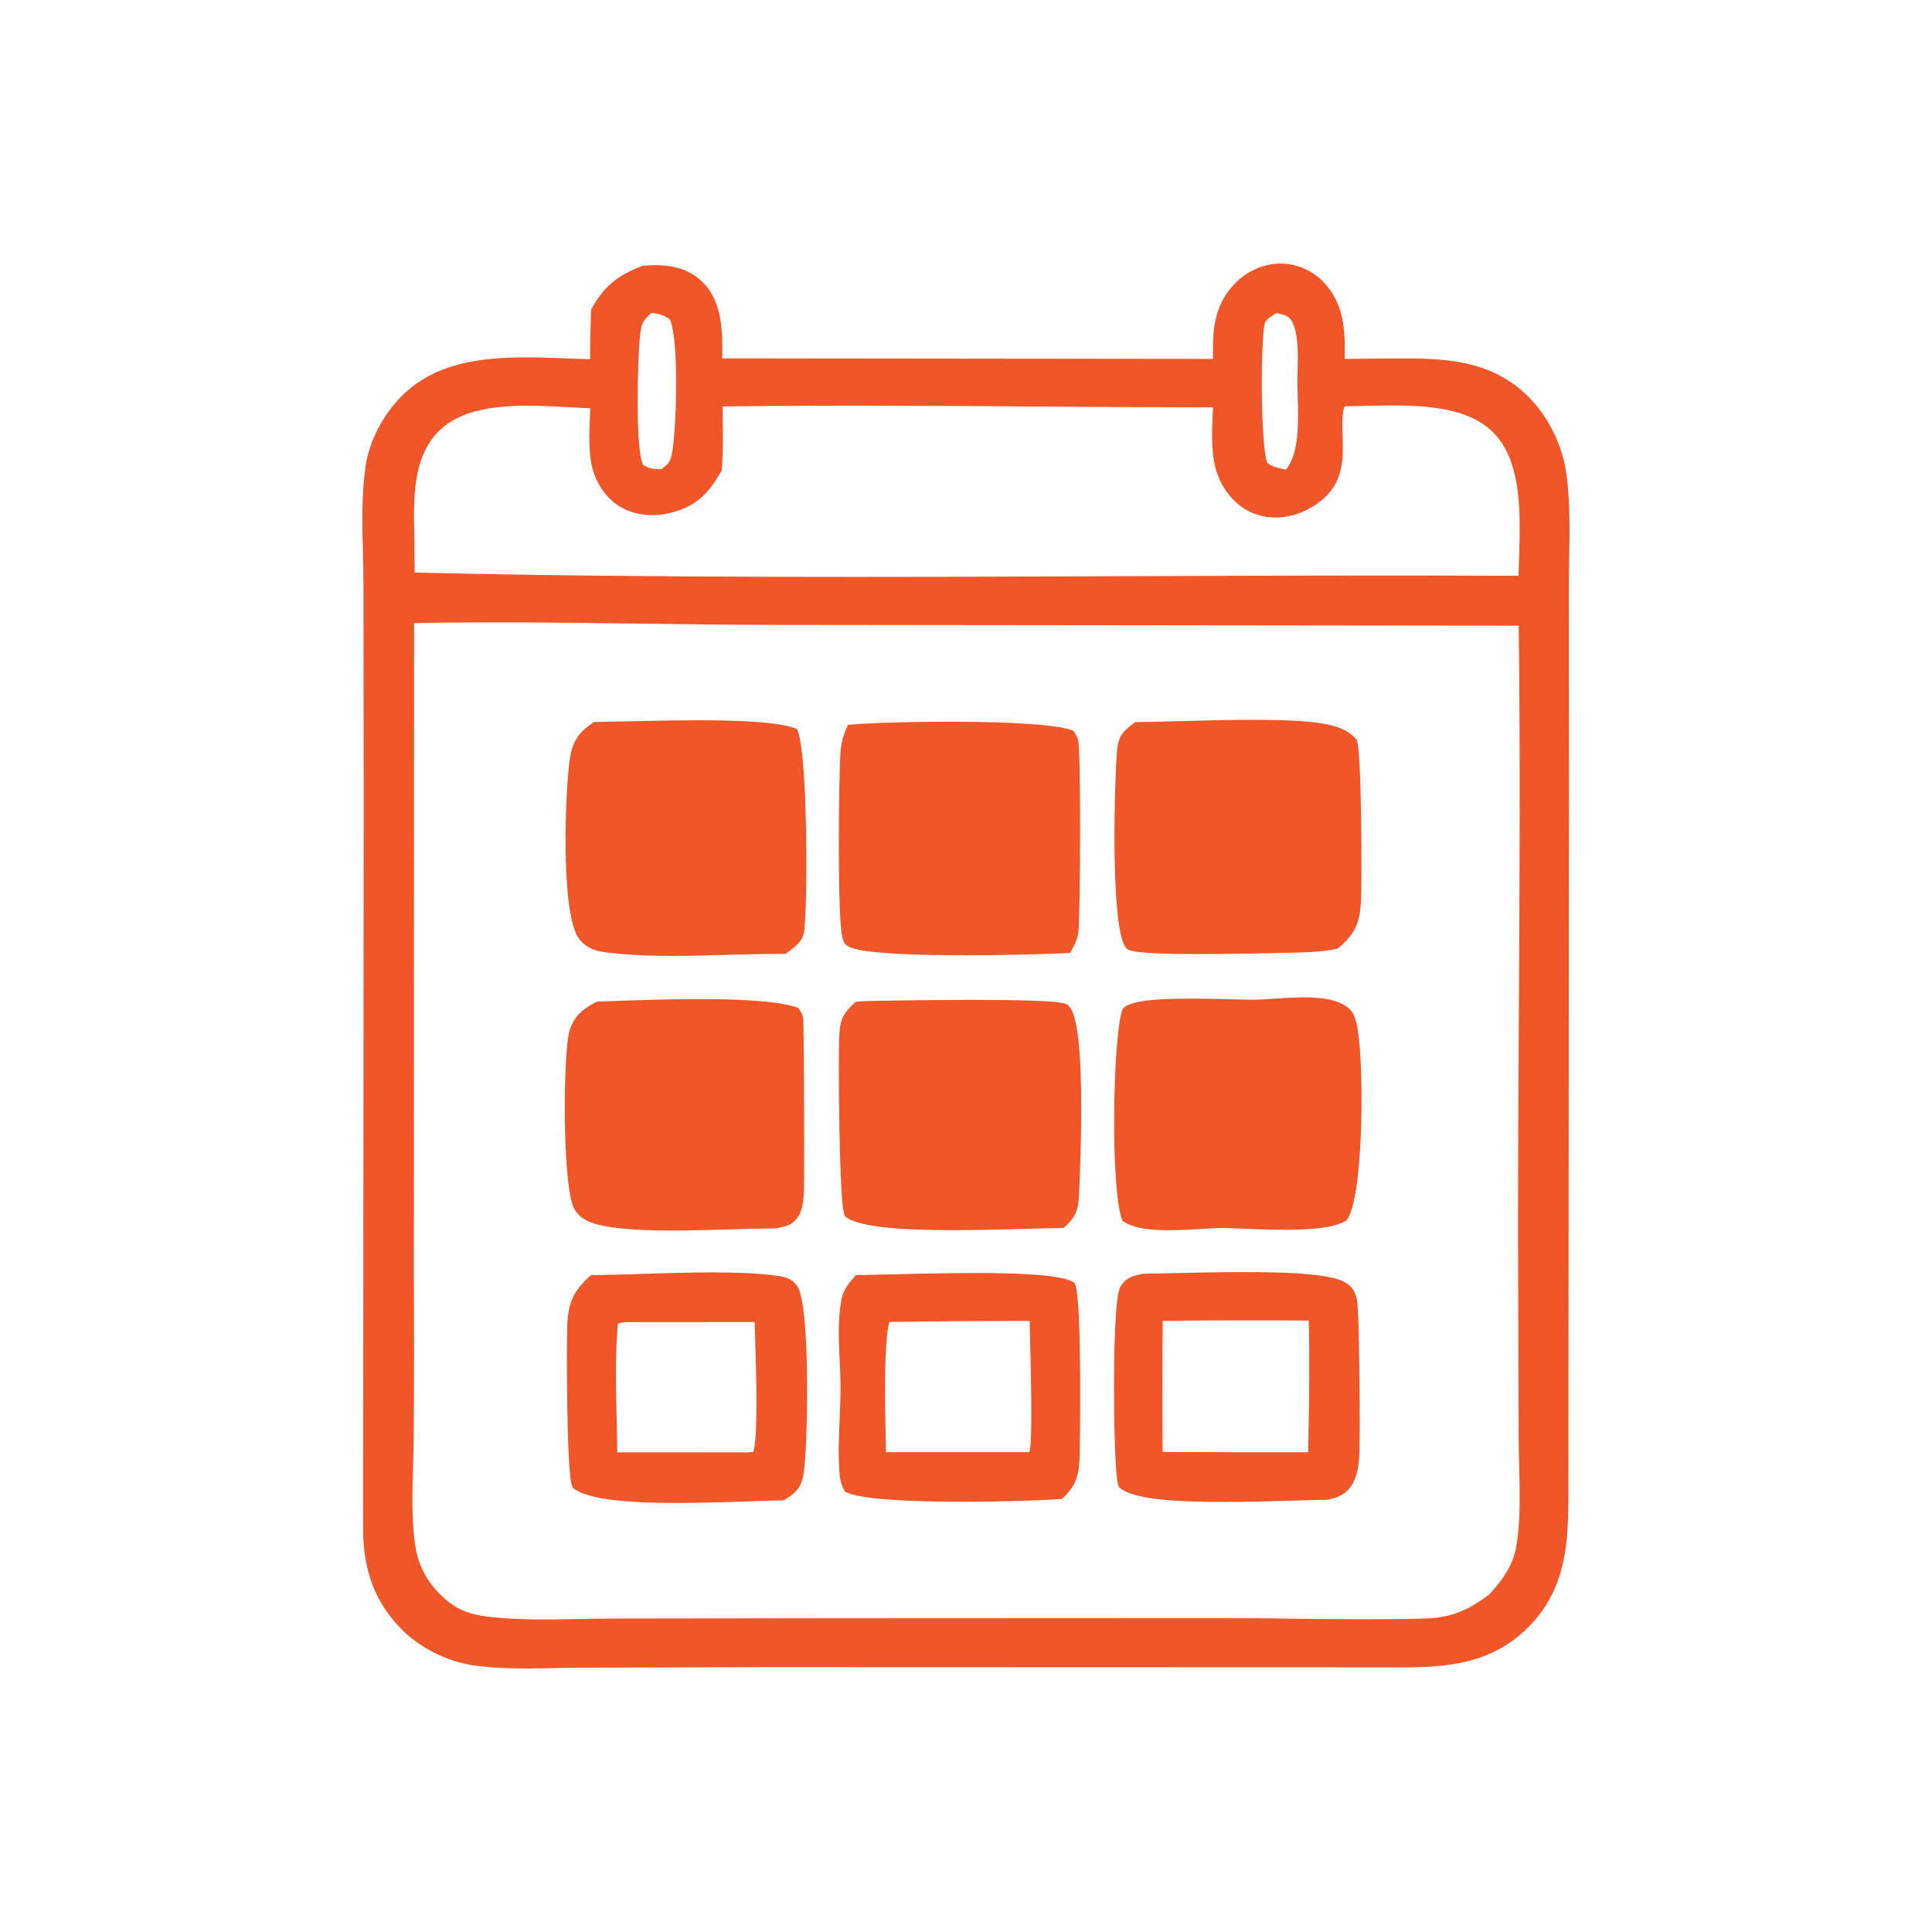
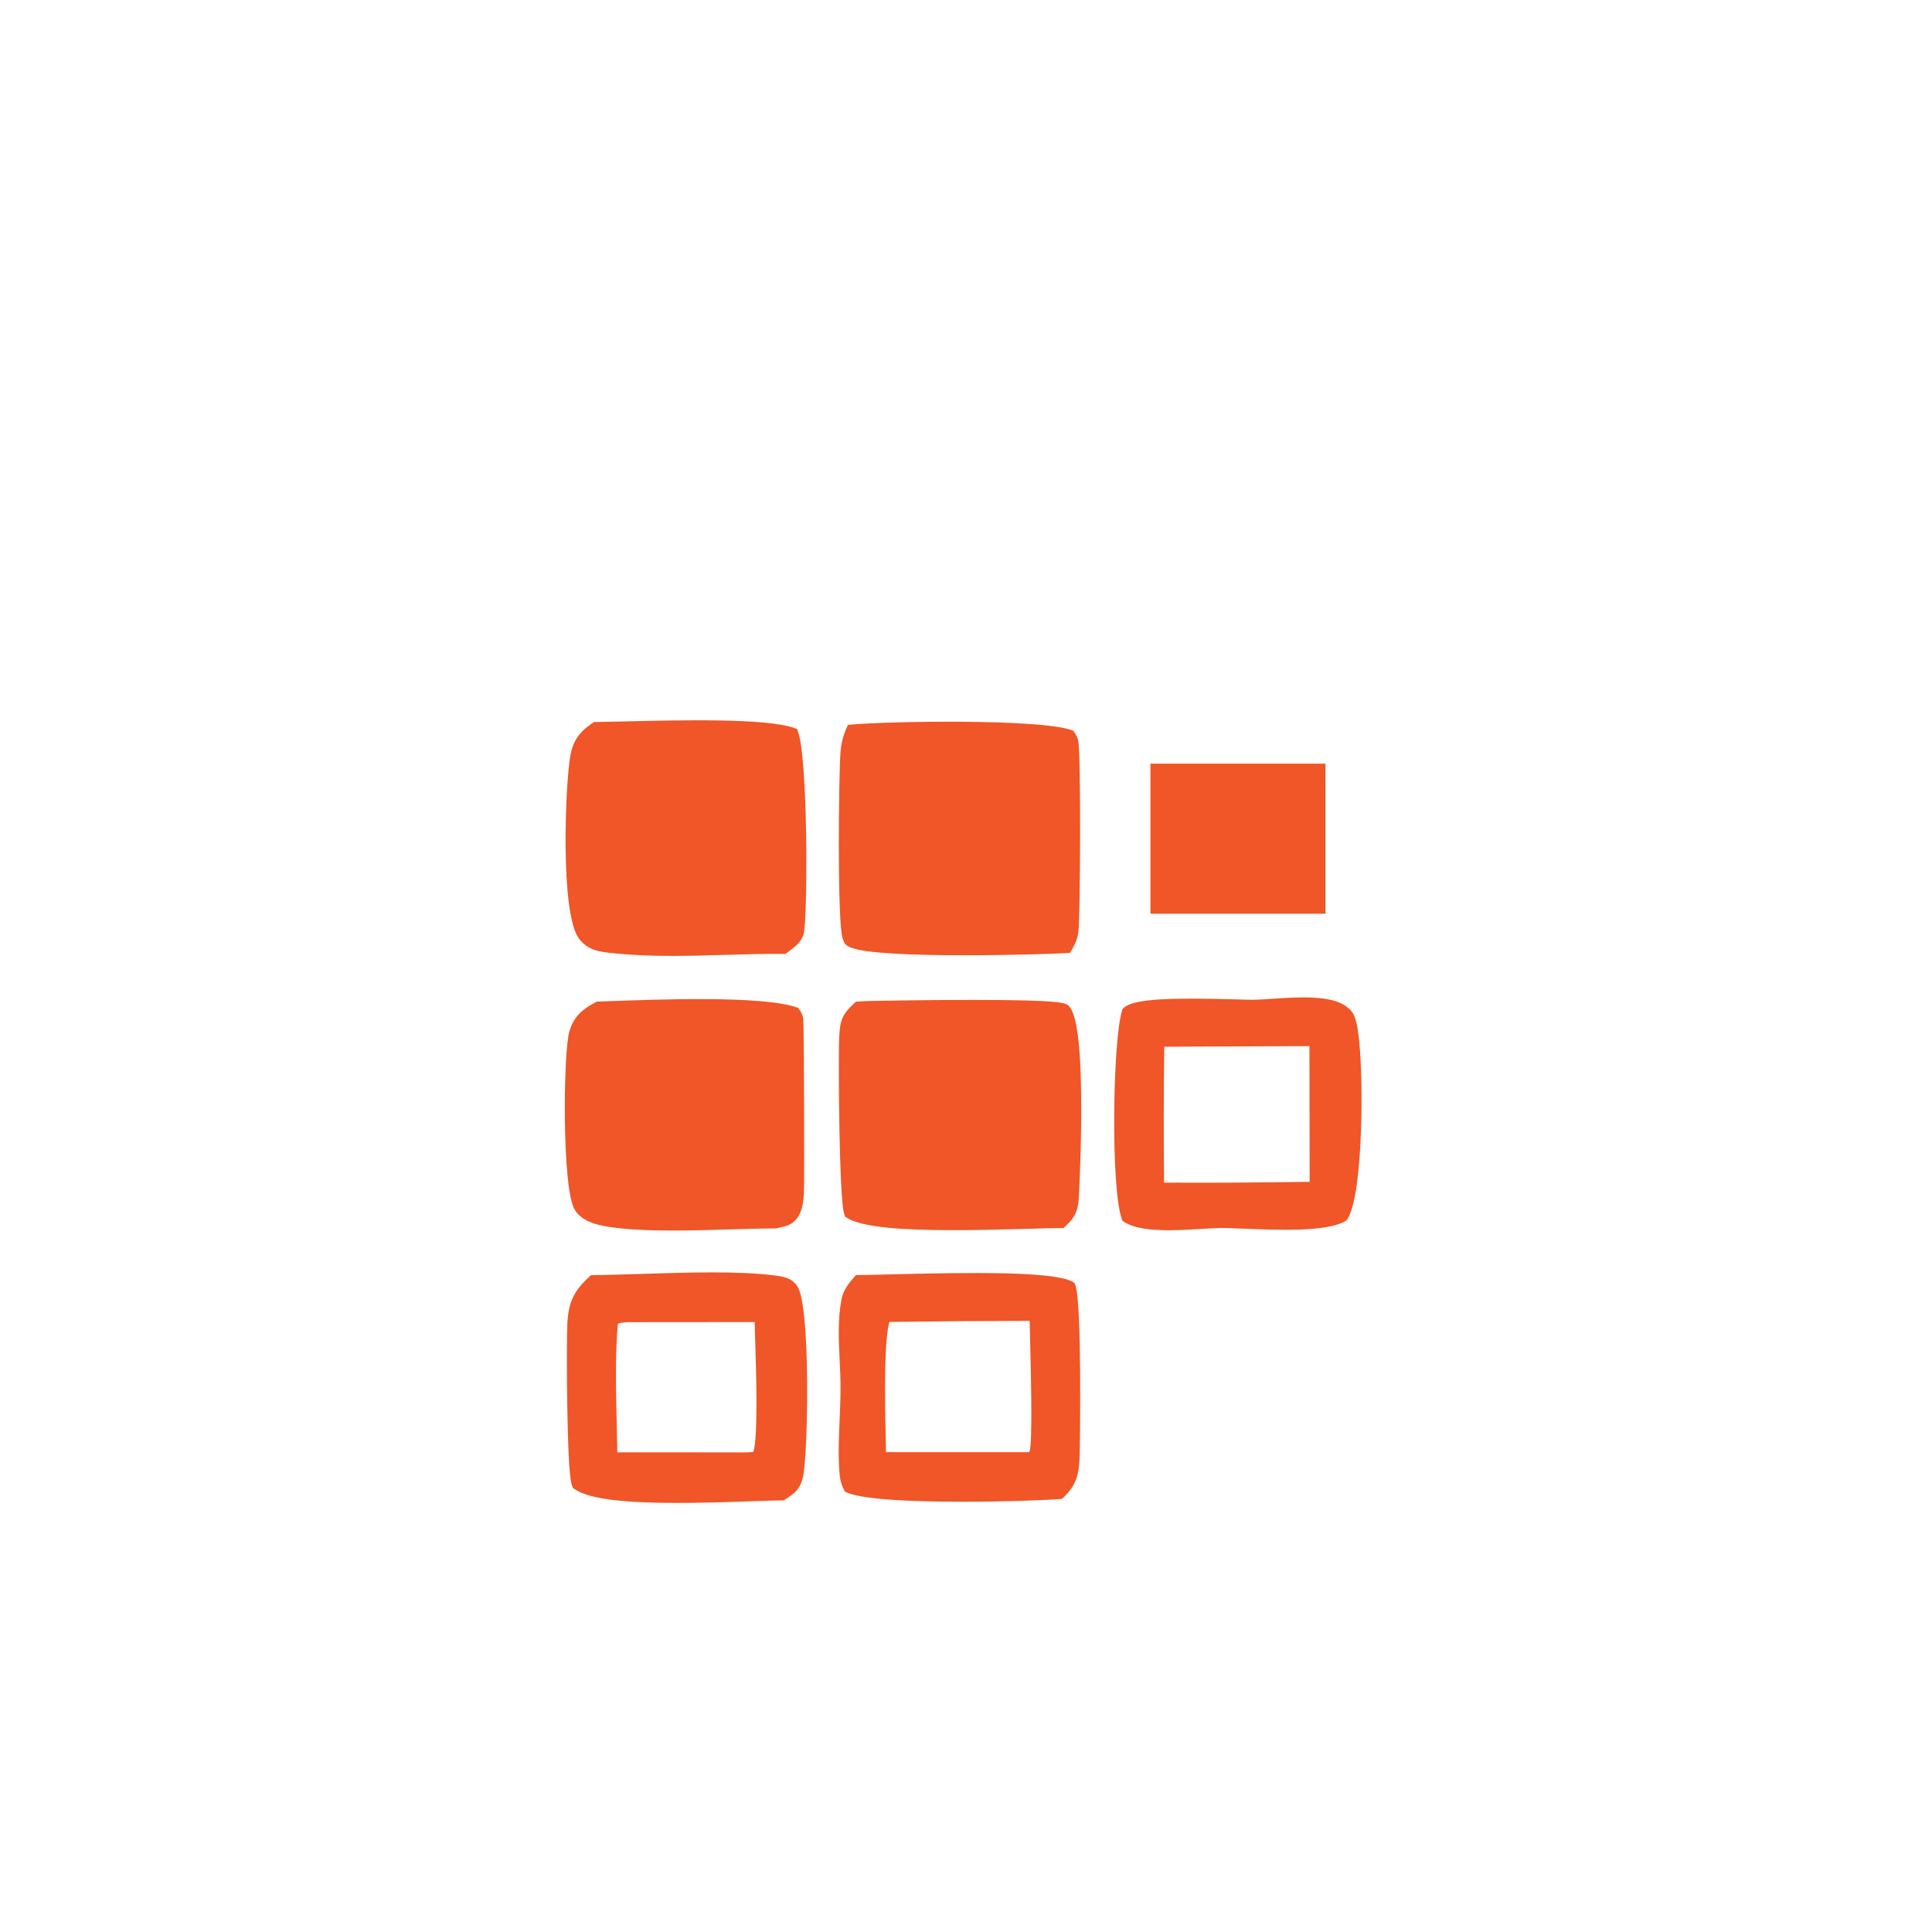
<svg xmlns="http://www.w3.org/2000/svg" id="Layer_1" data-name="Layer 1" viewBox="0 0 1080 1080">
  <defs>
    <style>
      .cls-1 {
        fill: #f05627;
      }

      .cls-1, .cls-2 {
        stroke-width: 0px;
      }

      .cls-2 {
        fill: none;
      }
    </style>
  </defs>
  <g>
    <path class="cls-2" d="M350.28,739.09c-.74.11-1.41.18-2.03.24-1.66.17-2.25.23-2.9.82-1.48,17.59-1.06,36.03-.64,53.87.14,5.87.27,11.9.34,17.84l72.43.04,3.65-.23c2.68-8.83,1.56-44.71,1.06-60.63-.15-4.8-.28-8.89-.33-12.01l-71.58.06Z" />
    <path class="cls-2" d="M732.19,506.84l.18-76.65c-6.92-.06-13.92-.17-20.72-.27-20.16-.31-40.98-.63-61.32.22-1.11,21.69-.66,43.92-.22,65.45.08,3.86.16,7.72.23,11.57l81.85-.31Z" />
-     <path class="cls-2" d="M497.2,738.98c-.75,2.32-1.97,8.74-2.34,26.1-.29,13.96.06,29.87.29,40.4.05,2.4.1,4.52.13,6.3l79.82.02c.16-.14.36-.31.46-.42,1.71-5.18.71-45.48.28-62.77-.1-4.06-.19-7.57-.24-10.24-26.01.04-52.35.25-78.39.61Z" />
+     <path class="cls-2" d="M497.2,738.98l79.82.02c.16-.14.36-.31.46-.42,1.71-5.18.71-45.48.28-62.77-.1-4.06-.19-7.57-.24-10.24-26.01.04-52.35.25-78.39.61Z" />
    <path class="cls-2" d="M421.56,430.64h-75.89s-.05,3.02-.05,3.02c-.4,24-.81,48.79.09,73.02l75.71-.14.14-75.9Z" />
    <path class="cls-2" d="M364.19,174.94c-4.78,4.03-5.67,5.98-6.38,12.48-1.54,14.19-2.64,64.35,1.65,72.4,3.22,2.14,5.69,2.41,10.2,2.48,3.8-2.78,5.17-4.35,6-8.85,2.5-13.64,4.06-63.08-1.17-74.85-2.87-2.22-5.82-3.27-10.3-3.66Z" />
    <path class="cls-2" d="M495.62,585.92c-1.96,18.33-1.33,37.96-.73,56.98.19,5.9.38,11.97.49,17.89,26.66.33,53.64.33,80.27-.02,2.6-9.48,1.4-49.81.93-65.64-.11-3.68-.2-6.85-.26-9.36-26.79-.2-53.91-.15-80.7.15Z" />
    <path class="cls-2" d="M422.42,586.32c-19.35-.21-39.02-.32-58.51-.34l-17.94.31c0,7.31-.03,14.68-.06,21.84-.07,17.24-.14,35.03.2,52.54,21.27.25,42.82.3,64.12.16.93,0,1.87,0,2.8,0,3.07.03,6,.05,8.72-.52,1.51-17.98,1.2-36.79.91-55-.1-6.25-.21-12.68-.24-19Z" />
    <path class="cls-2" d="M576.1,430.52h-79.85c-.05,6.53-.13,13.07-.2,19.61-.21,18.69-.42,37.98-.14,56.97l80.22.04-.03-76.62Z" />
    <path class="cls-2" d="M330,228.25c-3.45-.14-7.09-.35-10.88-.57-25.37-1.45-56.94-3.26-73.54,13.07-14.87,14.62-14.41,37.33-14,57.37.03,1.46.06,2.9.08,4.33l.15,17.64c131.48,3.06,265.31,2.53,394.76,2.02,72.88-.29,148.21-.58,222.31-.24.06-3.08.17-6.29.28-9.63.81-23.87,1.81-53.58-13.92-70-15.99-16.69-46.63-15.97-71.26-15.38-4.01.1-7.8.19-11.4.2l-1.15.39c-1.31,4.89-1.12,10.48-.92,16.36.49,14.39,1.04,30.7-20.52,41.44-9.35,4.66-19.93,5.31-29.02,1.8-8.95-3.46-16.29-11.21-20.13-21.26-3.98-10.39-3.42-23.06-2.93-34.24.06-1.31.11-2.59.16-3.83-32.4-.03-65.29-.25-97.13-.47-58.05-.4-118.03-.81-177-.04.02,2.26.05,4.53.08,6.8.12,9.27.25,18.86-.49,28.21l-.06.79-.4.69c-6.9,11.92-13.78,19.51-28.51,23.08-10.67,2.59-21.7.89-29.5-4.54-7.79-5.42-13.17-14.41-14.74-24.66-1.28-8.33-.87-17.18-.48-25.75.06-1.2.11-2.4.16-3.58Z" />
    <path class="cls-2" d="M848.97,349.72l-420.8-.45c-24.09-.05-48.63-.38-72.35-.7-40.8-.55-82.97-1.11-124.34-.28l-.12,364.62c.17,30.15.14,60.76-.1,90.97-.04,5.09-.2,10.37-.34,15.48-.42,14.52-.85,29.53,1.01,43.38,1.53,11.38,6.24,20.79,14.4,28.79,7.77,7.62,14.8,10.82,26.88,12.23,16.38,1.91,33.83,1.58,50.72,1.26,6.16-.12,12.52-.24,18.68-.25l124.51-.16,217.7-.1c12.74.02,25.72.18,38.27.33,23.95.29,48.71.6,72.89-.07,14.34-.4,23.96-3.97,36.65-13.62,7.81-8.56,13.36-16.51,15.12-27.37,2.25-13.93,1.86-29.36,1.49-44.29-.13-5.03-.26-10.24-.28-15.2h0s-.33-107.91-.33-107.91c-.05-43.81.2-88.37.45-131.47.4-70.57.82-143.5-.1-215.2ZM318.85,422.34c1.51-8.18,4.85-13.1,12.34-18.15l.87-.59h1.05c4.02-.05,9.46-.18,15.76-.33,31.71-.75,79.63-1.89,95.13,3.67l1.54.55.56,1.54c5.42,14.77,5.41,96.01,3.46,111.42-.69,5.46-4.84,8.57-8.18,11.06-.44.33-.87.65-1.29.97l-.96.74h-1.21c-10.55-.1-21.64.23-32.36.54-9.81.29-19.77.58-29.69.58-11.23,0-22.4-.37-33.22-1.55h0l-.76-.08c-6.55-.7-13.32-1.43-18.24-8.07-10.66-14.37-7.66-86.78-4.79-102.32ZM318.28,576.57c2.5-8.49,7.46-12.52,14.67-16.27l.7-.36,4.53-.17c28.37-1.09,87.39-3.34,106.92,3.28l1.18.4.97,1.53c.71,1.11,1.11,1.78,1.65,3.68.16.55.42,1.47.59,48.1.07,17.2.12,47.21-.11,50.59-.29,4.34-.9,9.25-3.22,12.81-3.02,4.62-6.98,5.41-10.47,6.11-.54.11-1.1.22-1.68.35l-.37.08h-.38c-7.25.03-15.61.28-24.47.54-10.6.31-21.84.65-32.68.65-13.53,0-26.46-.52-36.82-2.24-6.35-1.06-14.14-3.07-17.99-9.34-7.24-11.77-6.46-88.04-3.01-99.72ZM448.96,825.35c-1.5,7.08-4.95,9.68-10.04,12.84l-.83.52h-.98c-4.11.04-10.15.25-17.14.5-14.22.5-28.45.92-41.59.92-26.46,0-48.51-1.69-57.2-7.74l-.65-.46-.39-.69c-.74-1.31-2.29-4.04-2.98-43.77-.36-20.51-.29-41.38,0-47.28.58-12.09,3.57-18.52,12.29-26.48l.99-.9h1.34c7.98-.09,17.16-.38,26.87-.69,25.37-.81,54.12-1.72,73.88.81l.83.1c4.24.53,9.53,1.18,12.64,6.35,7.2,11.97,5.81,92.63,2.99,105.97ZM624.63,418.05c.97-7.4,3.94-9.71,8.43-13.2l1.5-1.17,2.01-.05c5.95-.05,13.53-.26,22.29-.5,27.54-.76,65.25-1.81,82.48,1.69,6.49,1.31,11.49,3.08,16.32,7.79l.57.56.27.75c.44,1.21,1.78,4.87,2.37,43.5.31,20.81.22,40.73-.07,46.29-.64,12.39-3.39,18.21-12.29,25.95l-.68.59-.88.19c-6.96,1.49-14.02,1.83-19.39,1.96h0l-2.41.06c-23.75.59-41.5.84-54.8.84-38.02,0-39.66-2-40.94-3.57-9.26-11.31-6.11-101.44-4.77-111.69ZM469.85,420.36c.41-4.97,1.34-8.68,3.32-13.24l.83-1.91,2.07-.18c21.01-1.87,103.74-3.29,122.7,3l1.17.39.99,1.52c.82,1.24,1.18,1.88,1.73,3.77,1.7,5.78,1.23,98.47.18,107.09-.52,4.23-1.99,7.12-3.72,10.19l-.94,1.67-1.91.11c-7.1.42-31.56,1.22-56.81,1.22-27.65,0-56.26-.96-64.08-4.42-2.29-1.01-3.23-1.63-4.05-4.17-.07-.22-.16-.49-.27-.81-3.12-8.82-2.19-92.35-1.2-104.24ZM603.58,812.17c-.26,10.38-1,17.24-9.04,24.86l-.9.86-1.24.09c-8.61.66-31.07,1.51-54.38,1.51-27.18,0-55.52-1.16-64.52-5.12l-1.12-.49-.57-1.08c-1.83-3.49-2.34-6.42-2.61-10.31-.67-9.7-.25-19.62.16-29.22.25-5.78.5-11.75.5-17.54,0-4.93-.24-10.11-.48-15.12-.54-11.26-1.1-22.91.96-34.05,1.03-5.58,4.25-9.3,7.09-12.59l1.04-1.2h1.59c3.77-.03,9.72-.18,17.25-.37,45.67-1.16,91.17-1.8,102.16,4.06l1.14.61.47,1.2c3.9,9.9,2.52,93.08,2.5,93.9ZM603.24,666.65c-.4,8.2-.92,12.77-7.73,18.93l-1,.9h-1.34c-4.19.02-10.6.2-18.03.42-14.5.42-29.02.77-42.42.77-27.67,0-50.64-1.49-59.24-6.88l-.96-.6-.42-1.05c-.5-1.24-2.02-5-2.84-47.63-.4-20.82-.46-44.5-.12-51.72.43-9.25,1.53-12.66,8.42-18.99l.9-.83,1.62-.11c1.9-.13,3.87-.27,5.86-.31h0c5.12-.1,31.9-.6,57.62-.6h.12c51.08,0,52.52,1.76,54.04,3.63,2.68,3.28,6.29,12.07,6.67,50.48.22,22.15-.73,44.85-1.15,53.59ZM759.75,815.76c-.42,4.61-1.31,10.48-4.55,15.1-3.55,5.06-7.82,6.19-12.35,7.38l-.43.11-.52.02c-3.96,0-10.16.21-17.33.43-13.99.44-27.97.8-40.87.8-27.55,0-50.16-1.65-57.47-7.71l-.78-.64-.31-.96c-1.94-5.93-2.41-39.08-2.38-55.78.04-22.63.7-50.6,3.65-55.38,2.98-4.82,6.62-5.73,10.15-6.6.53-.13,1.07-.27,1.65-.42l.44-.12h.46c4.32,0,10.67-.16,18.02-.33,41.3-.98,82.59-1.4,94.13,4.84,4.71,2.55,6.24,5.57,7.29,9.92.87,3.62,1.27,31.67,1.4,43.57.21,18.7.23,41-.2,45.77ZM760.93,627.91c-.44,16.19-2.02,44.68-7.73,53.58l-.47.73-.75.43c-10.67,6.05-37.32,4.97-56.78,4.18-5.05-.21-9.42-.38-12.72-.4-2.66.04-6.11.25-10.1.5-6.02.37-12.62.77-18.98.77-9.91,0-19.24-.98-24.92-4.6l-1.02-.65-.4-1.14c-6.23-17.74-5.06-99.63.19-116.45l.29-.94.74-.65c5.86-5.15,27.55-5.59,63.04-4.61,4.02.11,7.19.2,9.21.21,2.85-.02,6.67-.28,10.71-.55,14.4-.97,32.31-2.19,41.2,4.16,4.32,3.08,5.01,5.96,5.96,9.93,2.1,8.79,3.17,32.13,2.54,55.5Z" />
-     <path class="cls-2" d="M721.03,178.11c-1.38-1.52-3.98-2.57-7.56-3.06-.2.12-.4.25-.6.37-2.57,1.6-5.48,3.41-5.92,5.55h0c-2.31,11.19-2.35,65.73,1.32,77.64,2.96,2.44,6.17,3.04,10.49,3.86.04,0,.09.02.13.03,7.46-9.03,6.95-26.65,6.54-40.93-.1-3.41-.19-6.64-.17-9.53.01-1.35.05-2.88.1-4.54.24-8.92.65-23.85-4.34-29.37Z" />
    <path class="cls-2" d="M650.72,661.11c26.99.13,54.33-.03,81.39-.46l-.13-75.85-81.15.34c-.33,25.23-.37,50.75-.11,75.98Z" />
    <path class="cls-2" d="M731.56,738.21c-27.08-.19-54.5-.14-81.61.14-.2,24.37-.21,48.99-.03,73.29,26.95.19,54.28.25,81.33.18.06-3.57.12-7.14.19-10.71.37-20.65.75-41.97.11-62.9Z" />
-     <path class="cls-1" d="M875.67,265.21c-2.16-15.84-9.64-31.38-20.54-42.65-21.79-22.52-50.2-22.35-77.67-22.18l-25.74.23c.21-14.79.12-29.98-11.47-42.5-.76-.83-1.59-1.64-2.44-2.39-.85-.75-1.75-1.47-2.67-2.12-.92-.66-1.89-1.29-2.88-1.85-.98-.56-2.01-1.08-3.06-1.55-1.04-.46-2.11-.87-3.19-1.22-1.08-.35-2.18-.65-3.3-.89-1.11-.24-2.25-.42-3.37-.55-1.12-.12-2.27-.19-3.4-.2-9.63-.07-19.54,4.41-26.53,12.09-11.32,12.44-11.55,26.41-11.34,41.19l-274.35-.3c.22-14.05.42-31.46-11.13-42.76-7.06-6.91-16.83-9.93-29.83-9.22-.69.04-1.38.09-2.07.14l-1.36.09-.49.19c-13.95,5.33-21.28,11.51-28.02,23.64l-.42.75-.15,5.68c-.2,7.19-.4,14.59-.38,21.95-4.46-.09-9.06-.26-13.88-.45-31.35-1.2-66.89-2.55-90.36,20.05-11.33,10.91-19.31,26.13-21.35,40.73-2.17,15.5-1.77,32.12-1.39,48.19.14,6.01.28,11.69.29,17.33l.13,120.84-.32,407.75c.12,23.13,6.94,40.78,21.45,55.53,10.13,10.3,25.47,18.02,40.03,20.16,9.6,1.41,19.56,1.78,29.5,1.78,5.53,0,11.06-.11,16.53-.23,4.88-.1,9.93-.21,14.78-.22l102.37-.3,346.07.11h1.67c26.98.21,54.87.42,77.35-20.9,21.96-20.82,23.88-46.23,23.99-72.62l.33-389.12-.05-120.18c-.01-5.47.08-11.2.18-16.74.27-15.71.55-31.95-1.53-47.26ZM375.66,253.45c-.83,4.5-2.21,6.07-6,8.85-4.51-.07-6.98-.34-10.2-2.48-4.29-8.06-3.2-58.22-1.65-72.4.71-6.5,1.61-8.46,6.38-12.48,4.48.39,7.43,1.45,10.3,3.66,5.23,11.78,3.67,61.21,1.17,74.85ZM848.62,696.4l.33,107.91h0c.02,4.97.15,10.17.28,15.21.37,14.92.76,30.35-1.49,44.29-1.75,10.86-7.31,18.81-15.12,27.37-12.68,9.66-22.31,13.23-36.65,13.62-24.18.67-48.94.37-72.89.07-12.55-.16-25.53-.31-38.27-.33l-217.7.1-124.51.16c-6.16,0-12.52.13-18.68.25-16.88.32-34.34.66-50.72-1.26-12.07-1.41-19.11-4.61-26.88-12.23-8.16-8-12.87-17.41-14.4-28.79-1.86-13.85-1.43-28.86-1.01-43.38.15-5.11.3-10.39.34-15.48.24-30.21.27-60.83.1-90.97l.12-364.62c41.37-.83,83.54-.27,124.34.28,23.73.32,48.26.65,72.35.7l420.8.45c.92,71.7.5,144.64.1,215.2-.25,43.1-.5,87.66-.45,131.47ZM330.31,257.58c1.58,10.25,6.95,19.24,14.74,24.66,7.8,5.43,18.83,7.13,29.5,4.54,14.73-3.57,21.61-11.16,28.51-23.08l.4-.69.06-.79c.74-9.35.61-18.94.49-28.21-.03-2.27-.06-4.54-.08-6.8,58.96-.77,118.95-.36,177,.04,31.84.22,64.73.44,97.13.47-.05,1.25-.1,2.52-.16,3.83-.49,11.18-1.05,23.85,2.93,34.24,3.84,10.05,11.18,17.79,20.13,21.26,9.09,3.52,19.67,2.86,29.02-1.8,21.56-10.74,21.01-27.05,20.52-41.44-.2-5.88-.39-11.48.92-16.36l1.15-.39c3.6-.01,7.39-.1,11.4-.2,24.63-.58,55.27-1.31,71.26,15.38,15.73,16.42,14.72,46.13,13.92,70-.11,3.34-.22,6.55-.28,9.63-74.1-.35-149.43-.05-222.31.24-129.45.51-263.28,1.04-394.76-2.02l-.15-17.64c-.02-1.43-.05-2.87-.08-4.33-.41-20.04-.87-42.74,14-57.37,16.6-16.33,48.17-14.52,73.54-13.07,3.79.22,7.43.43,10.88.57-.05,1.19-.11,2.38-.16,3.58-.4,8.57-.8,17.43.48,25.75ZM725.43,221.55c.41,14.29.92,31.9-6.54,40.93-.04,0-.09-.02-.13-.03-4.33-.81-7.53-1.42-10.49-3.86-3.66-11.92-3.63-66.45-1.32-77.64h0c.44-2.14,3.35-3.95,5.92-5.55.2-.12.4-.25.6-.37,3.58.49,6.19,1.54,7.56,3.06,4.99,5.53,4.58,20.45,4.34,29.37-.04,1.66-.09,3.19-.1,4.54-.02,2.89.07,6.12.17,9.53Z" />
    <path class="cls-1" d="M433.33,713.03l-.83-.1c-19.77-2.53-48.52-1.61-73.88-.81-9.72.31-18.9.6-26.87.68h-1.34s-.99.92-.99.92c-8.72,7.96-11.7,14.39-12.29,26.48-.28,5.9-.35,26.77,0,47.28.7,39.74,2.24,42.46,2.98,43.77l.39.69.65.46c8.69,6.06,30.74,7.74,57.2,7.74,13.14,0,27.37-.42,41.59-.92,6.99-.25,13.03-.46,17.14-.49h.98s.83-.53.83-.53c5.09-3.16,8.54-5.76,10.04-12.84,2.81-13.34,4.2-94-2.99-105.97-3.11-5.17-8.39-5.83-12.64-6.35ZM421.14,811.67l-3.65.23-72.43-.04c-.07-5.94-.21-11.97-.34-17.84-.41-17.85-.84-36.29.64-53.87.64-.58,1.24-.64,2.9-.82.62-.06,1.29-.13,2.03-.24l71.58-.06c.06,3.12.18,7.22.33,12.01.5,15.91,1.62,51.8-1.06,60.63Z" />
    <path class="cls-1" d="M339.29,685.64c10.36,1.72,23.29,2.24,36.82,2.24,10.85,0,22.08-.33,32.68-.65,8.85-.26,17.22-.51,24.47-.54h.38s.37-.08.37-.08c.58-.13,1.14-.24,1.68-.35,3.49-.7,7.46-1.49,10.47-6.11,2.33-3.56,2.94-8.47,3.22-12.81.22-3.38.17-33.39.11-50.59-.18-46.63-.44-47.55-.59-48.1-.54-1.9-.94-2.57-1.65-3.68l-.97-1.53-1.18-.4c-19.54-6.62-78.56-4.36-106.92-3.28l-4.53.17-.7.36c-7.2,3.75-12.17,7.78-14.67,16.27-3.44,11.69-4.23,87.95,3.01,99.72,3.85,6.27,11.64,8.29,17.99,9.34ZM421.75,660.32c-2.72.57-5.65.55-8.72.52-.94,0-1.87-.02-2.8,0-21.3.14-42.85.09-64.12-.16-.34-17.51-.27-35.3-.2-52.54.03-7.16.06-14.53.06-21.84l17.94-.31c19.49.02,39.16.13,58.51.34.03,6.33.13,12.75.24,19,.3,18.21.6,37.01-.91,55Z" />
    <path class="cls-1" d="M600.61,717.07l-1.14-.61c-11-5.86-56.5-5.22-102.16-4.06-7.53.19-13.48.34-17.25.36h-1.59s-1.04,1.21-1.04,1.21c-2.84,3.29-6.07,7.02-7.09,12.59-2.06,11.15-1.5,22.79-.96,34.05.24,5.01.49,10.18.48,15.12,0,5.78-.26,11.76-.5,17.54-.41,9.59-.83,19.52-.16,29.22.27,3.89.78,6.82,2.61,10.31l.57,1.08,1.12.49c8.99,3.96,37.34,5.12,64.52,5.12,23.31,0,45.77-.85,54.38-1.51l1.24-.09.9-.86c8.04-7.63,8.78-14.48,9.04-24.86.02-.82,1.41-84-2.5-93.9l-.47-1.2ZM575.56,811.37c-.1.11-.29.28-.46.42l-79.82-.02c-.03-1.77-.08-3.89-.13-6.3-.23-10.53-.58-26.43-.29-40.4.36-17.36,1.59-23.78,2.34-26.1,26.04-.36,52.38-.57,78.39-.61.05,2.66.14,6.17.24,10.24.43,17.28,1.44,57.59-.28,62.77Z" />
    <path class="cls-1" d="M341.89,532.73l.76.08h0c10.82,1.18,21.99,1.55,33.22,1.55,9.92,0,19.88-.29,29.69-.58,10.72-.31,21.81-.64,32.36-.55h1.21s.96-.73.96-.73c.42-.33.85-.65,1.29-.97,3.34-2.5,7.49-5.6,8.18-11.06,1.95-15.42,1.96-96.65-3.46-111.42l-.56-1.54-1.54-.55c-15.5-5.56-63.42-4.42-95.13-3.67-6.3.15-11.74.28-15.76.32h-1.05s-.87.6-.87.6c-7.48,5.04-10.83,9.96-12.34,18.15-2.86,15.54-5.86,87.95,4.79,102.32,4.92,6.63,11.69,7.36,18.24,8.07ZM345.62,433.67l.05-3.03h75.89s-.14,75.91-.14,75.91l-75.71.14c-.9-24.23-.49-49.02-.09-73.02Z" />
    <path class="cls-1" d="M597.71,562.58c-1.53-1.86-2.97-3.62-54.04-3.63h-.12c-25.71,0-52.5.5-57.62.6h0c-1.99.04-3.96.18-5.86.31l-1.62.11-.9.83c-6.89,6.33-7.99,9.74-8.42,18.99-.33,7.21-.28,30.9.12,51.72.82,42.64,2.34,46.4,2.84,47.63l.42,1.05.96.6c8.59,5.39,31.57,6.88,59.24,6.88,13.41,0,27.92-.35,42.42-.77,7.43-.22,13.84-.4,18.03-.42h1.34s1-.9,1-.9c6.81-6.16,7.34-10.73,7.73-18.93.42-8.73,1.37-31.43,1.15-53.59-.38-38.41-3.99-47.21-6.67-50.48ZM575.65,660.77c-26.63.35-53.61.35-80.27.02-.11-5.92-.3-11.99-.49-17.89-.6-19.02-1.23-38.65.73-56.98,26.79-.3,53.9-.36,80.7-.15.06,2.51.15,5.69.26,9.36.47,15.83,1.67,56.16-.93,65.64Z" />
-     <path class="cls-1" d="M758.55,726.43c-1.05-4.35-2.58-7.37-7.29-9.92-11.54-6.25-52.83-5.82-94.13-4.84-7.35.17-13.7.32-18.02.33h-.46s-.44.12-.44.12c-.58.16-1.12.29-1.65.42-3.52.88-7.16,1.78-10.15,6.6-2.96,4.78-3.62,32.75-3.65,55.38-.03,16.7.44,49.85,2.38,55.78l.31.96.78.64c7.3,6.06,29.92,7.71,57.47,7.71,12.9,0,26.88-.36,40.87-.8,7.18-.23,13.38-.42,17.33-.43l.52-.02.43-.11c4.53-1.2,8.81-2.33,12.35-7.38,3.24-4.62,4.13-10.5,4.55-15.1.43-4.76.41-27.07.2-45.77-.13-11.89-.53-39.95-1.4-43.57ZM731.26,811.82c-27.06.07-54.38,0-81.33-.18-.18-24.3-.17-48.92.03-73.29,27.11-.28,54.53-.33,81.61-.14.63,20.93.25,42.25-.11,62.9-.06,3.57-.13,7.14-.19,10.71Z" />
    <path class="cls-1" d="M471.33,525.41c.82,2.53,1.76,3.15,4.05,4.17,7.81,3.46,36.42,4.42,64.08,4.42,25.25,0,49.71-.8,56.81-1.22l1.91-.11.94-1.67c1.73-3.07,3.2-5.96,3.72-10.19,1.06-8.62,1.52-101.31-.18-107.09-.56-1.89-.92-2.53-1.73-3.77l-.99-1.52-1.17-.39c-18.96-6.3-101.69-4.87-122.7-3l-2.07.18-.83,1.91c-1.98,4.56-2.91,8.27-3.32,13.24-.99,11.89-1.91,95.42,1.2,104.24.11.32.2.59.27.81ZM496.06,450.13c.07-6.54.15-13.08.2-19.62h79.85s.03,76.62.03,76.62l-80.22-.04c-.28-18.99-.07-38.28.14-56.97Z" />
    <path class="cls-1" d="M752.44,562.49c-8.89-6.34-26.81-5.13-41.2-4.16-4.04.27-7.86.53-10.71.55-2.02,0-5.19-.09-9.21-.21-35.49-.99-57.18-.55-63.04,4.61l-.74.65-.29.94c-5.25,16.81-6.42,98.7-.19,116.45l.4,1.14,1.02.65c5.68,3.62,15.01,4.6,24.92,4.6,6.36,0,12.96-.4,18.98-.77,3.99-.25,7.44-.46,10.1-.5,3.31.02,7.67.19,12.72.4,19.46.79,46.11,1.87,56.78-4.18l.75-.43.47-.73c5.71-8.9,7.3-37.39,7.73-53.58.63-23.36-.44-46.71-2.54-55.5-.95-3.98-1.64-6.85-5.96-9.93ZM732.11,660.64c-27.06.44-54.4.59-81.39.46-.26-25.23-.22-50.75.11-75.98l81.15-.34.13,75.85Z" />
-     <path class="cls-1" d="M670.34,533.31c13.3,0,31.05-.25,54.8-.84l2.41-.06h0c5.37-.13,12.43-.47,19.39-1.96l.88-.19.68-.59c8.9-7.74,11.66-13.57,12.29-25.95.29-5.56.38-25.49.07-46.29-.58-38.63-1.93-42.3-2.37-43.5l-.27-.75-.57-.56c-4.83-4.71-9.82-6.48-16.32-7.79-17.23-3.5-54.95-2.45-82.48-1.69-8.77.24-16.34.45-22.29.5l-2.01.05-1.5,1.17c-4.5,3.5-7.46,5.81-8.43,13.2-1.34,10.25-4.48,100.37,4.77,111.69,1.29,1.57,2.92,3.57,40.94,3.57ZM650.33,430.14c20.34-.85,41.16-.53,61.32-.22,6.8.1,13.79.21,20.72.27l-.18,76.65-81.85.31c-.07-3.85-.15-7.71-.23-11.57-.43-21.53-.88-43.75.22-65.45Z" />
  </g>
  <rect class="cls-1" x="333.46" y="423.25" width="97.85" height="83.9" />
  <rect class="cls-1" x="487.74" y="426.88" width="97.85" height="83.9" />
  <rect class="cls-1" x="643.11" y="426.88" width="97.85" height="83.9" />
  <rect class="cls-1" x="331.88" y="579.68" width="97.85" height="83.9" />
  <rect class="cls-1" x="486.16" y="583.31" width="97.85" height="83.9" />
-   <rect class="cls-1" x="641.54" y="583.31" width="97.85" height="83.9" />
</svg>